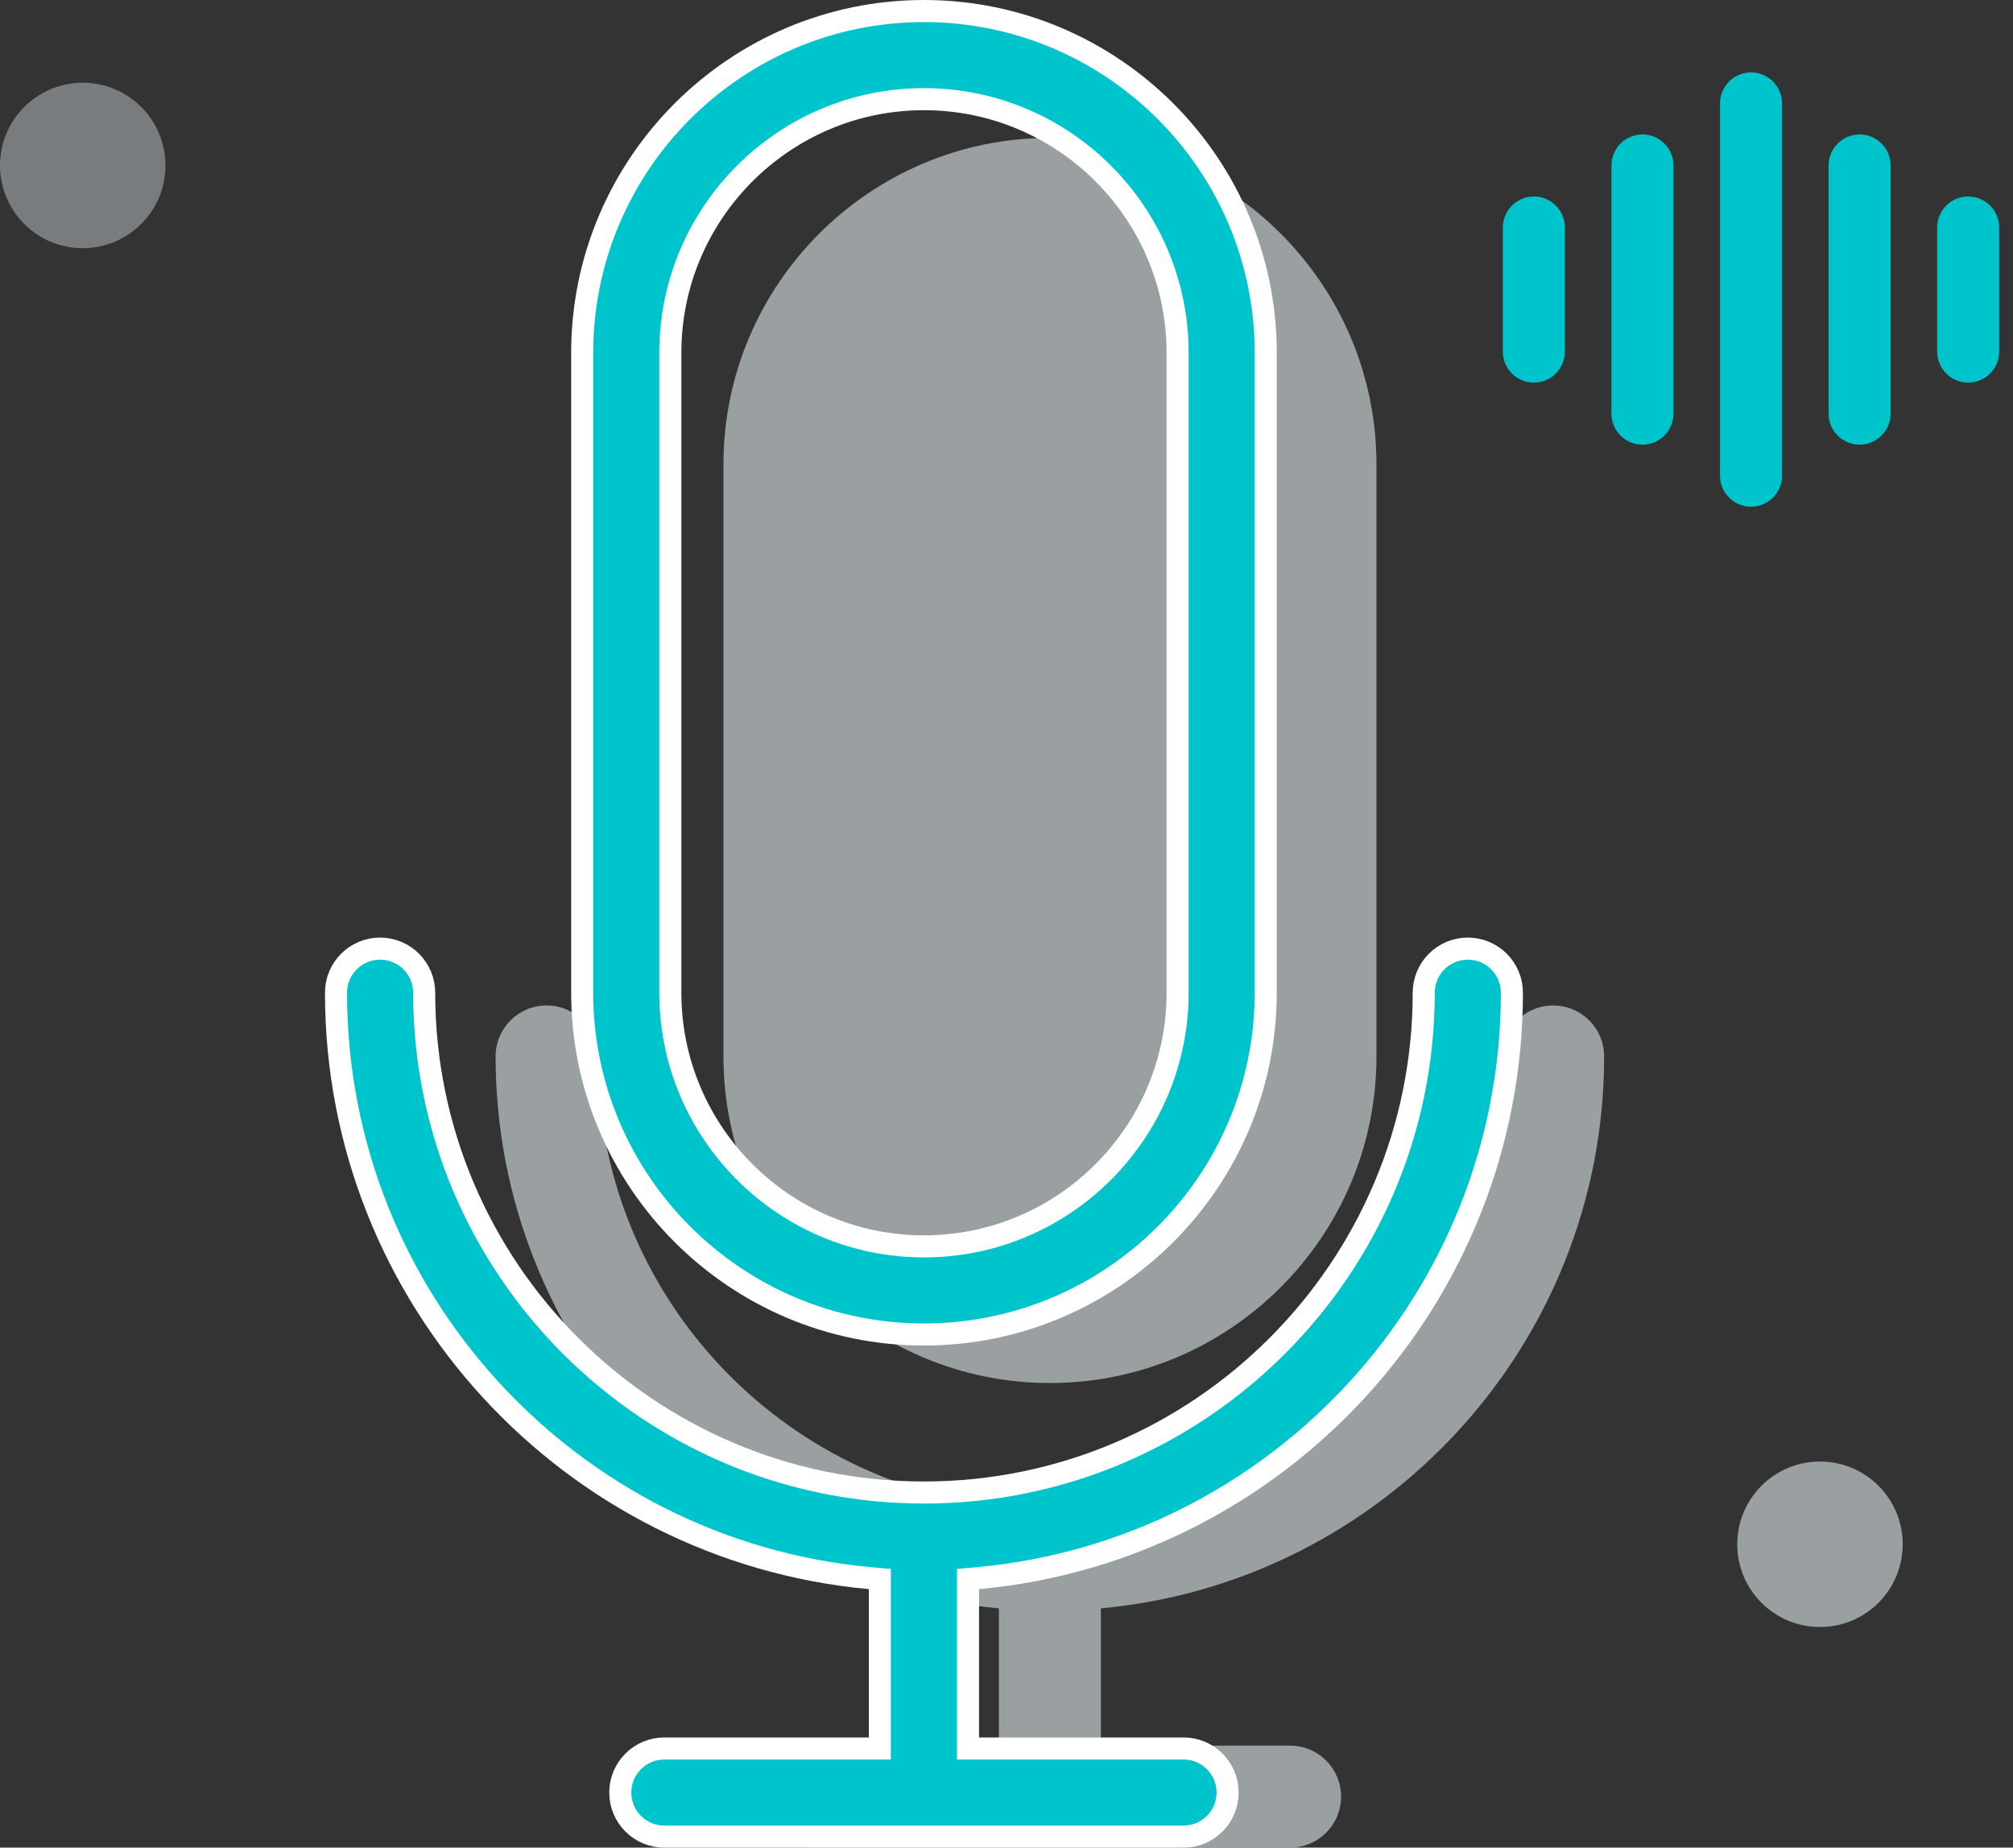
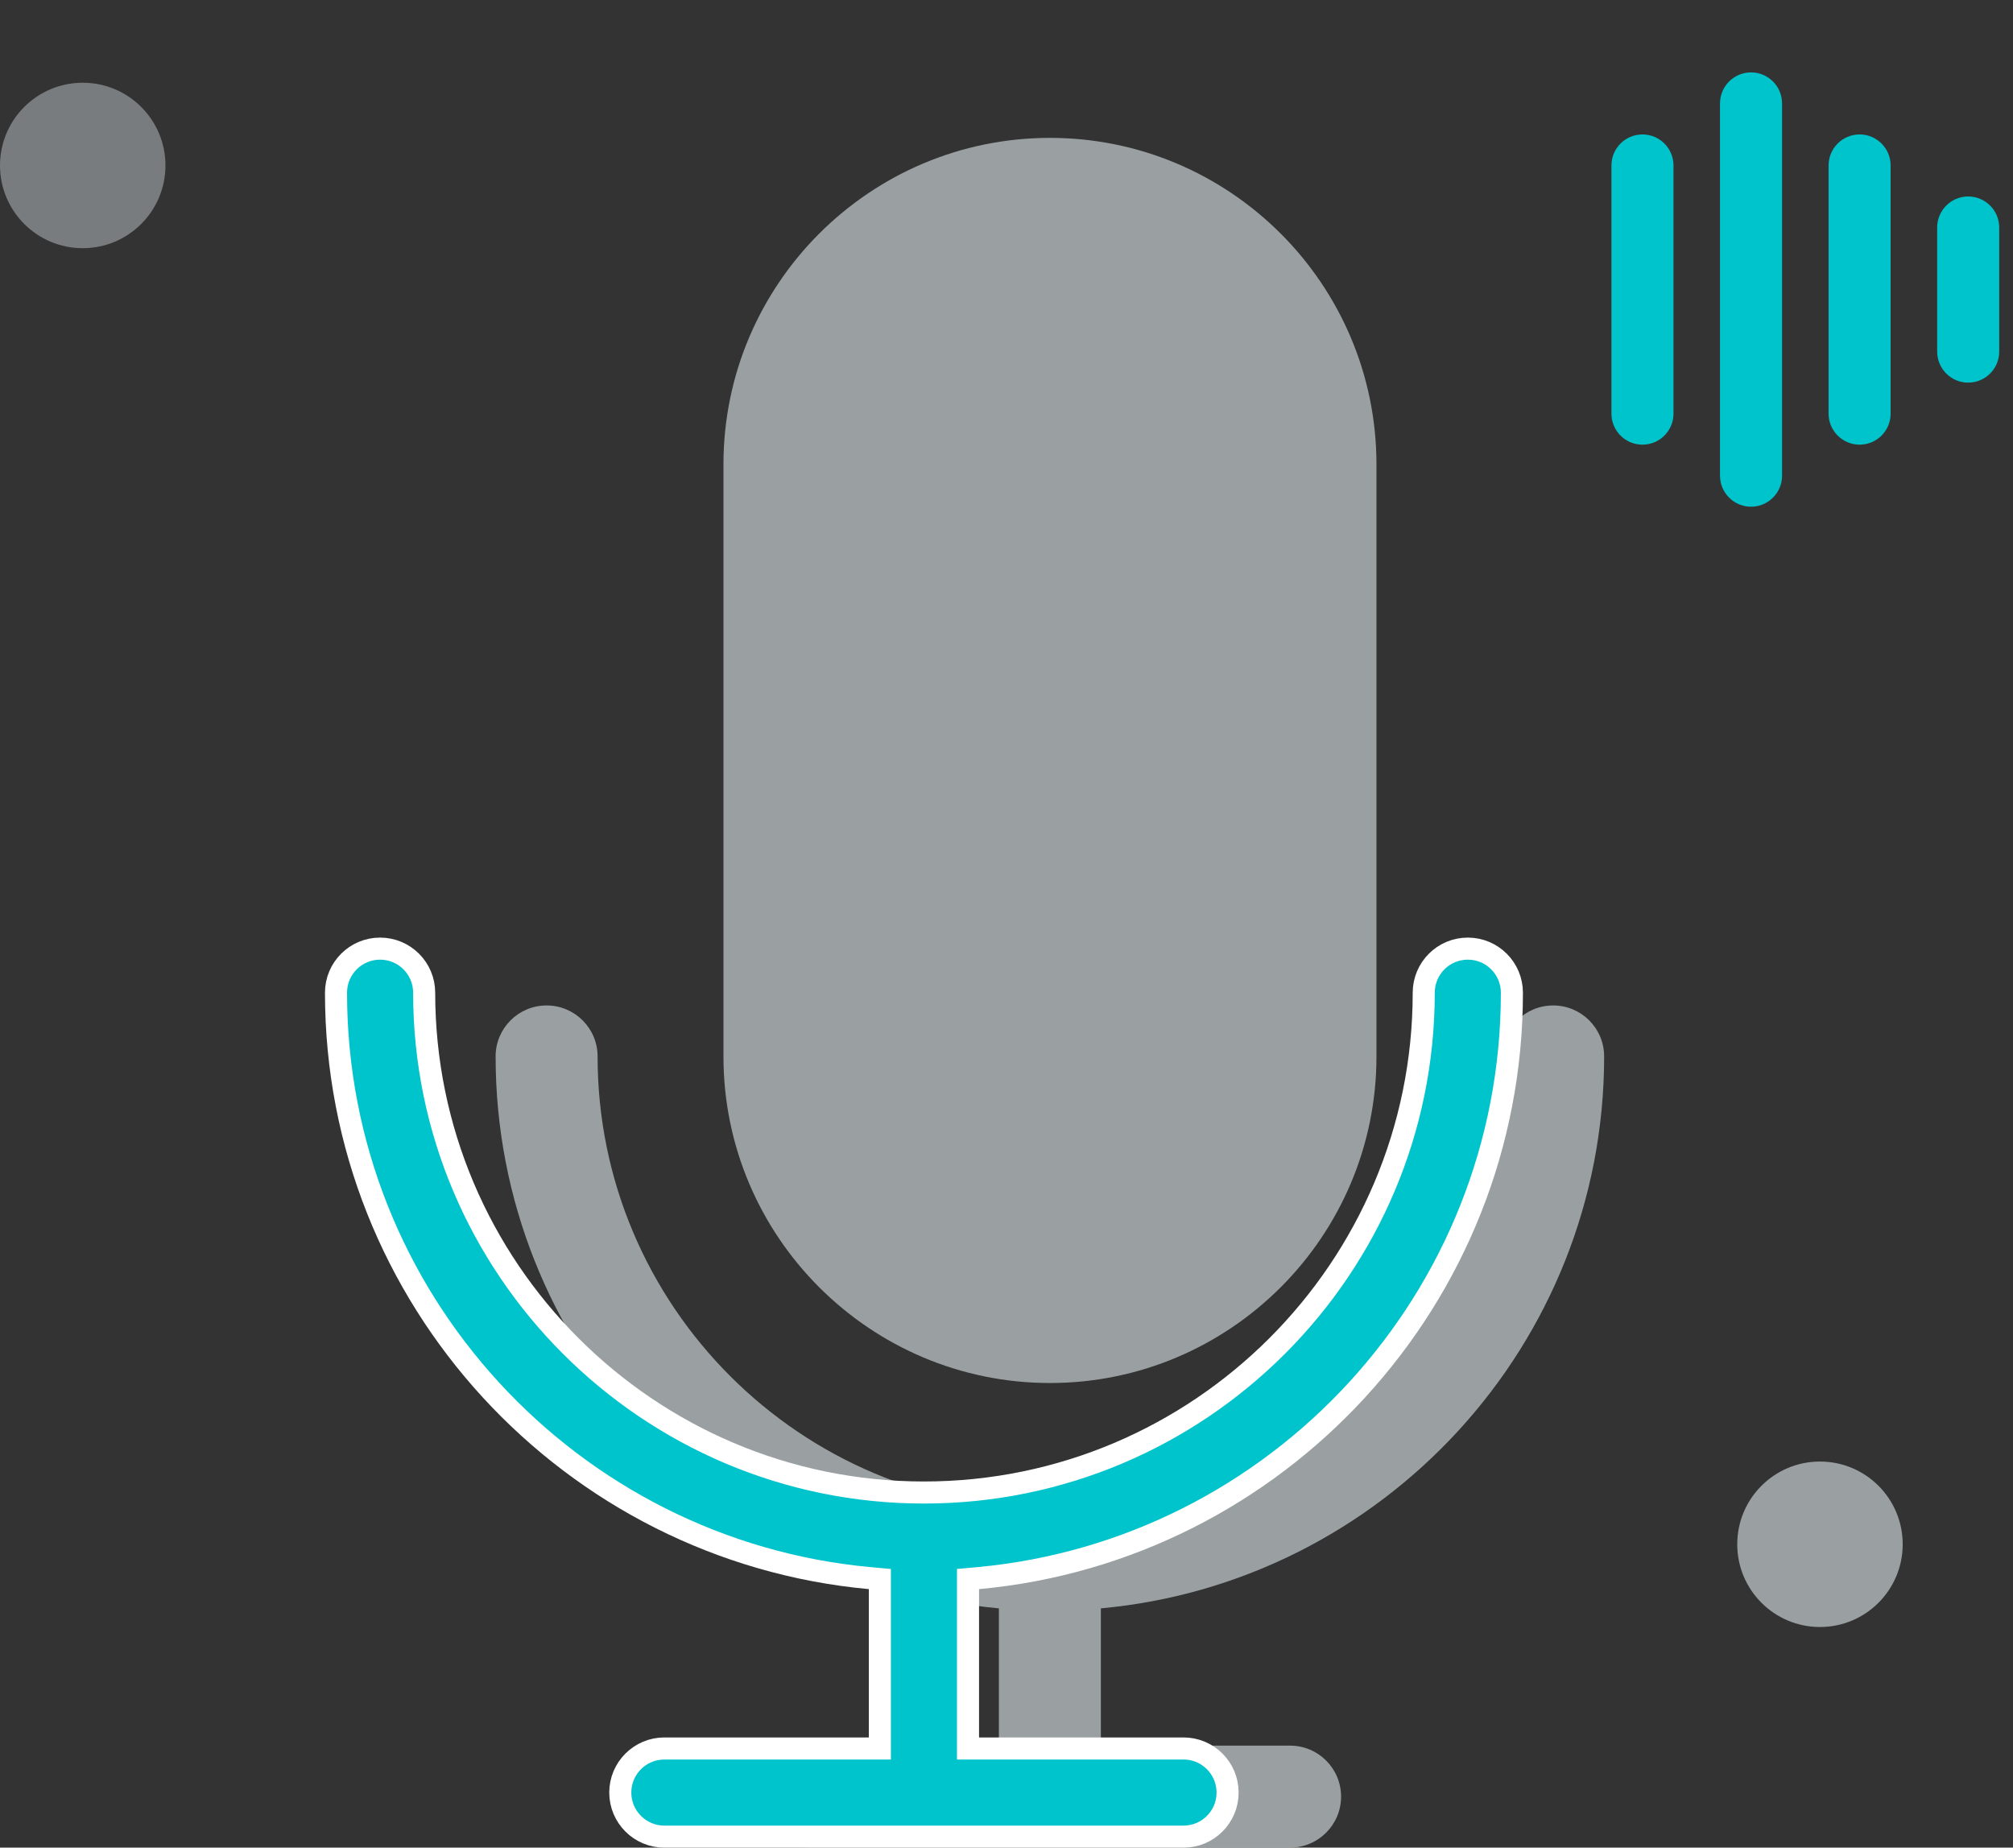
<svg xmlns="http://www.w3.org/2000/svg" width="73" height="67" viewBox="0 0 73 67" fill="none">
  <rect x="0" y="0" width="73" height="67" fill="#333333" stroke="none" />
  <g opacity="0.6">
    <path d="M58.173 38.31C58.173 37.289 57.346 36.461 56.324 36.461C55.303 36.461 54.475 37.289 54.475 38.31C54.475 47.354 47.117 54.712 38.073 54.712C29.029 54.712 21.671 47.354 21.671 38.31C21.671 37.289 20.843 36.461 19.822 36.461C18.8 36.461 17.973 37.289 17.973 38.31C17.973 48.77 26.004 57.387 36.224 58.324V63.302H29.362C28.34 63.302 27.512 64.13 27.512 65.151C27.512 66.172 28.34 67 29.362 67H46.784C47.805 67 48.633 66.172 48.633 65.151C48.633 64.13 47.805 63.302 46.784 63.302H39.922V58.324C50.142 57.388 58.173 48.77 58.173 38.31Z" fill="#DFEAED" />
    <path d="M38.076 50.152C44.604 50.152 49.916 44.841 49.916 38.312V16.839C49.916 10.311 44.604 5 38.076 5C31.548 5 26.236 10.311 26.236 16.839V38.312C26.236 44.841 31.548 50.152 38.076 50.152Z" fill="#DFEAED" />
  </g>
  <path d="M31.908 57.626V57.261L31.544 57.228C20.704 56.234 12.185 47.093 12.185 35.998C12.185 35.116 12.901 34.4 13.783 34.4C14.666 34.4 15.382 35.116 15.382 35.998C15.382 45.993 23.512 54.123 33.506 54.123C43.501 54.123 51.631 45.993 51.631 35.998C51.631 35.116 52.346 34.4 53.229 34.4C54.112 34.4 54.828 35.116 54.828 35.998C54.828 47.093 46.308 56.235 35.468 57.228L35.104 57.261V57.626V63.005V63.405H35.504H42.92C43.802 63.405 44.518 64.121 44.518 65.004C44.518 65.886 43.802 66.602 42.92 66.602H24.093C23.21 66.602 22.494 65.886 22.494 65.004C22.494 64.121 23.21 63.405 24.093 63.405H31.508H31.908V63.005V57.626Z" fill="#00C4CC" stroke="white" stroke-width="0.8" />
-   <path d="M45.901 35.998C45.901 42.833 40.341 48.393 33.507 48.393C26.673 48.393 21.113 42.833 21.113 35.998V12.794C21.113 5.961 26.673 0.4 33.507 0.4C40.341 0.4 45.901 5.961 45.901 12.794V35.998ZM33.507 3.596C28.435 3.596 24.309 7.722 24.309 12.794V35.998C24.309 41.071 28.435 45.197 33.507 45.197C38.579 45.197 42.705 41.071 42.705 35.998V12.794C42.705 7.722 38.579 3.596 33.507 3.596Z" fill="#00C4CC" stroke="white" stroke-width="0.8" />
  <circle opacity="0.6" cx="66" cy="56" r="3" fill="#DFEAED" />
  <circle opacity="0.4" cx="3" cy="6" r="3" fill="#DFEAED" />
  <path d="M62.375 17.25C62.375 17.871 62.879 18.375 63.5 18.375C64.121 18.375 64.625 17.871 64.625 17.25V3.75C64.625 3.129 64.121 2.625 63.5 2.625C62.879 2.625 62.375 3.129 62.375 3.75V17.25Z" fill="#00C4CC" />
  <path d="M60.688 15V6C60.688 5.379 60.184 4.875 59.562 4.875C58.941 4.875 58.438 5.379 58.438 6V15C58.438 15.621 58.941 16.125 59.562 16.125C60.184 16.125 60.688 15.621 60.688 15Z" fill="#00C4CC" />
-   <path d="M55.625 13.875C56.246 13.875 56.75 13.371 56.75 12.75V8.25C56.75 7.629 56.246 7.125 55.625 7.125C55.004 7.125 54.5 7.629 54.5 8.25V12.75C54.5 13.371 55.004 13.875 55.625 13.875Z" fill="#00C4CC" />
  <path d="M68.562 15V6C68.562 5.379 68.058 4.875 67.438 4.875C66.817 4.875 66.312 5.379 66.312 6V15C66.312 15.621 66.817 16.125 67.438 16.125C68.058 16.125 68.562 15.621 68.562 15Z" fill="#00C4CC" />
  <path d="M71.375 7.125C70.754 7.125 70.25 7.629 70.25 8.25V12.75C70.25 13.371 70.754 13.875 71.375 13.875C71.996 13.875 72.5 13.371 72.5 12.75V8.25C72.5 7.629 71.996 7.125 71.375 7.125Z" fill="#00C4CC" />
</svg>